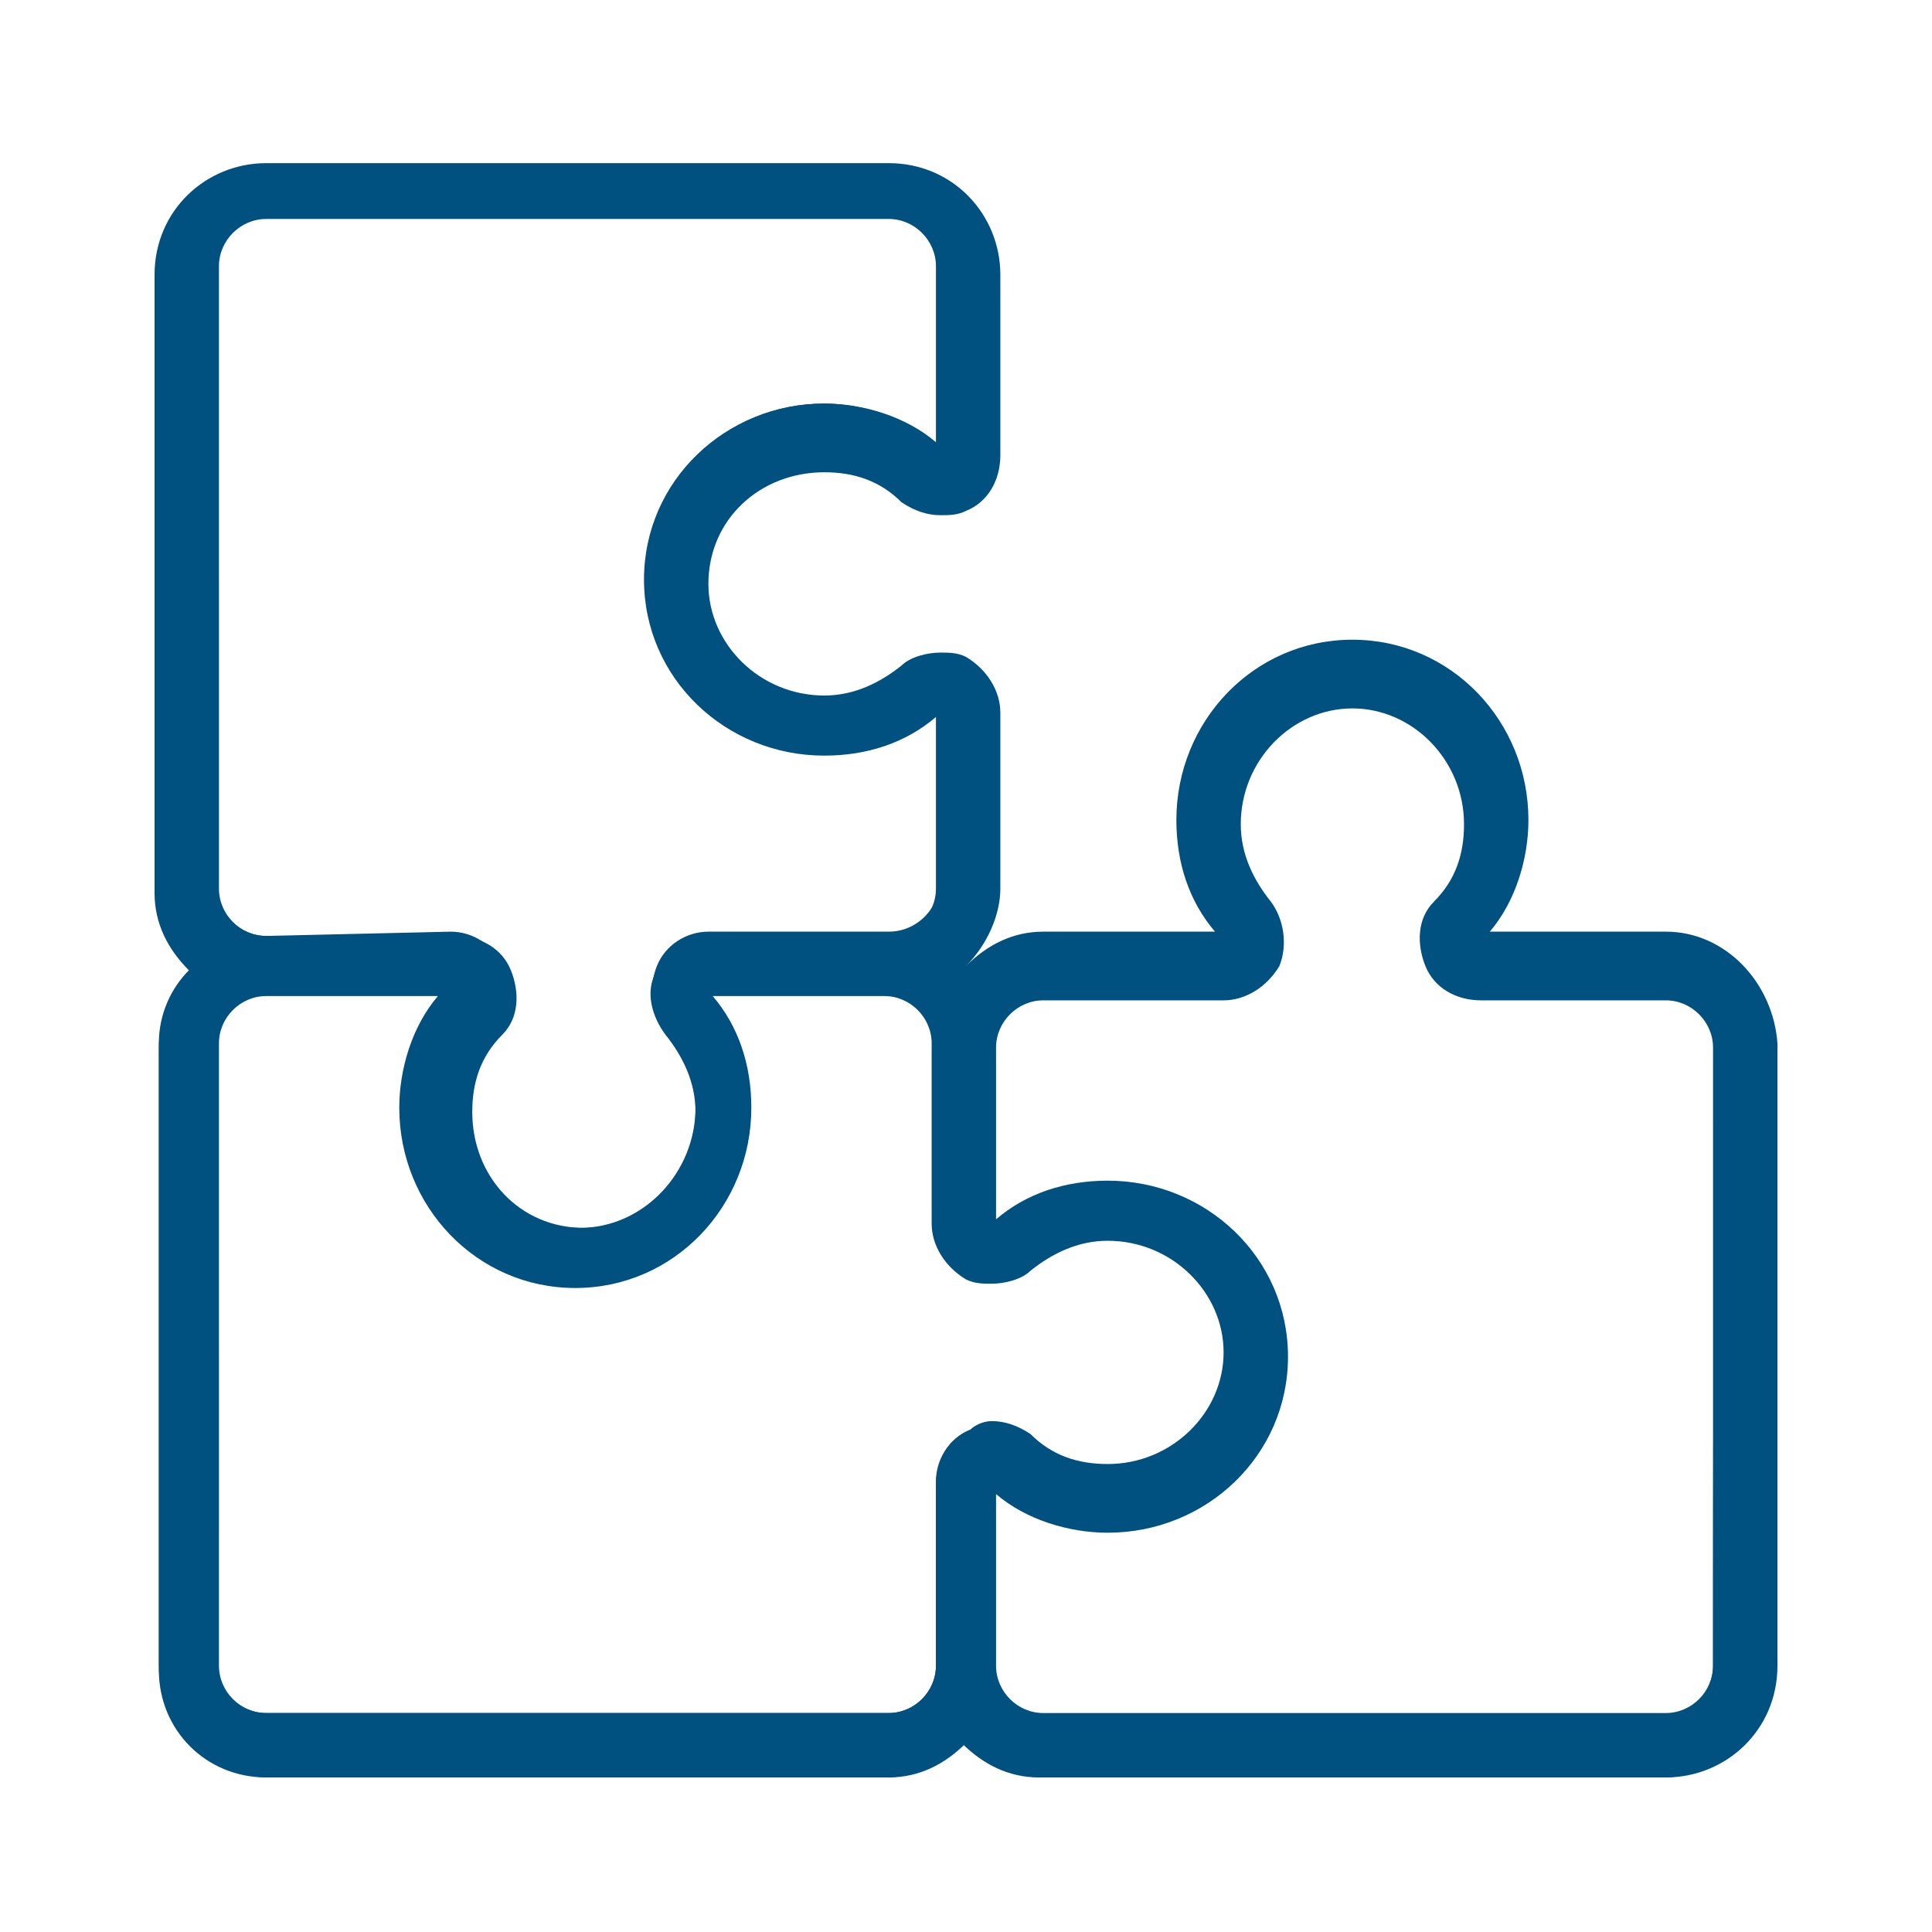
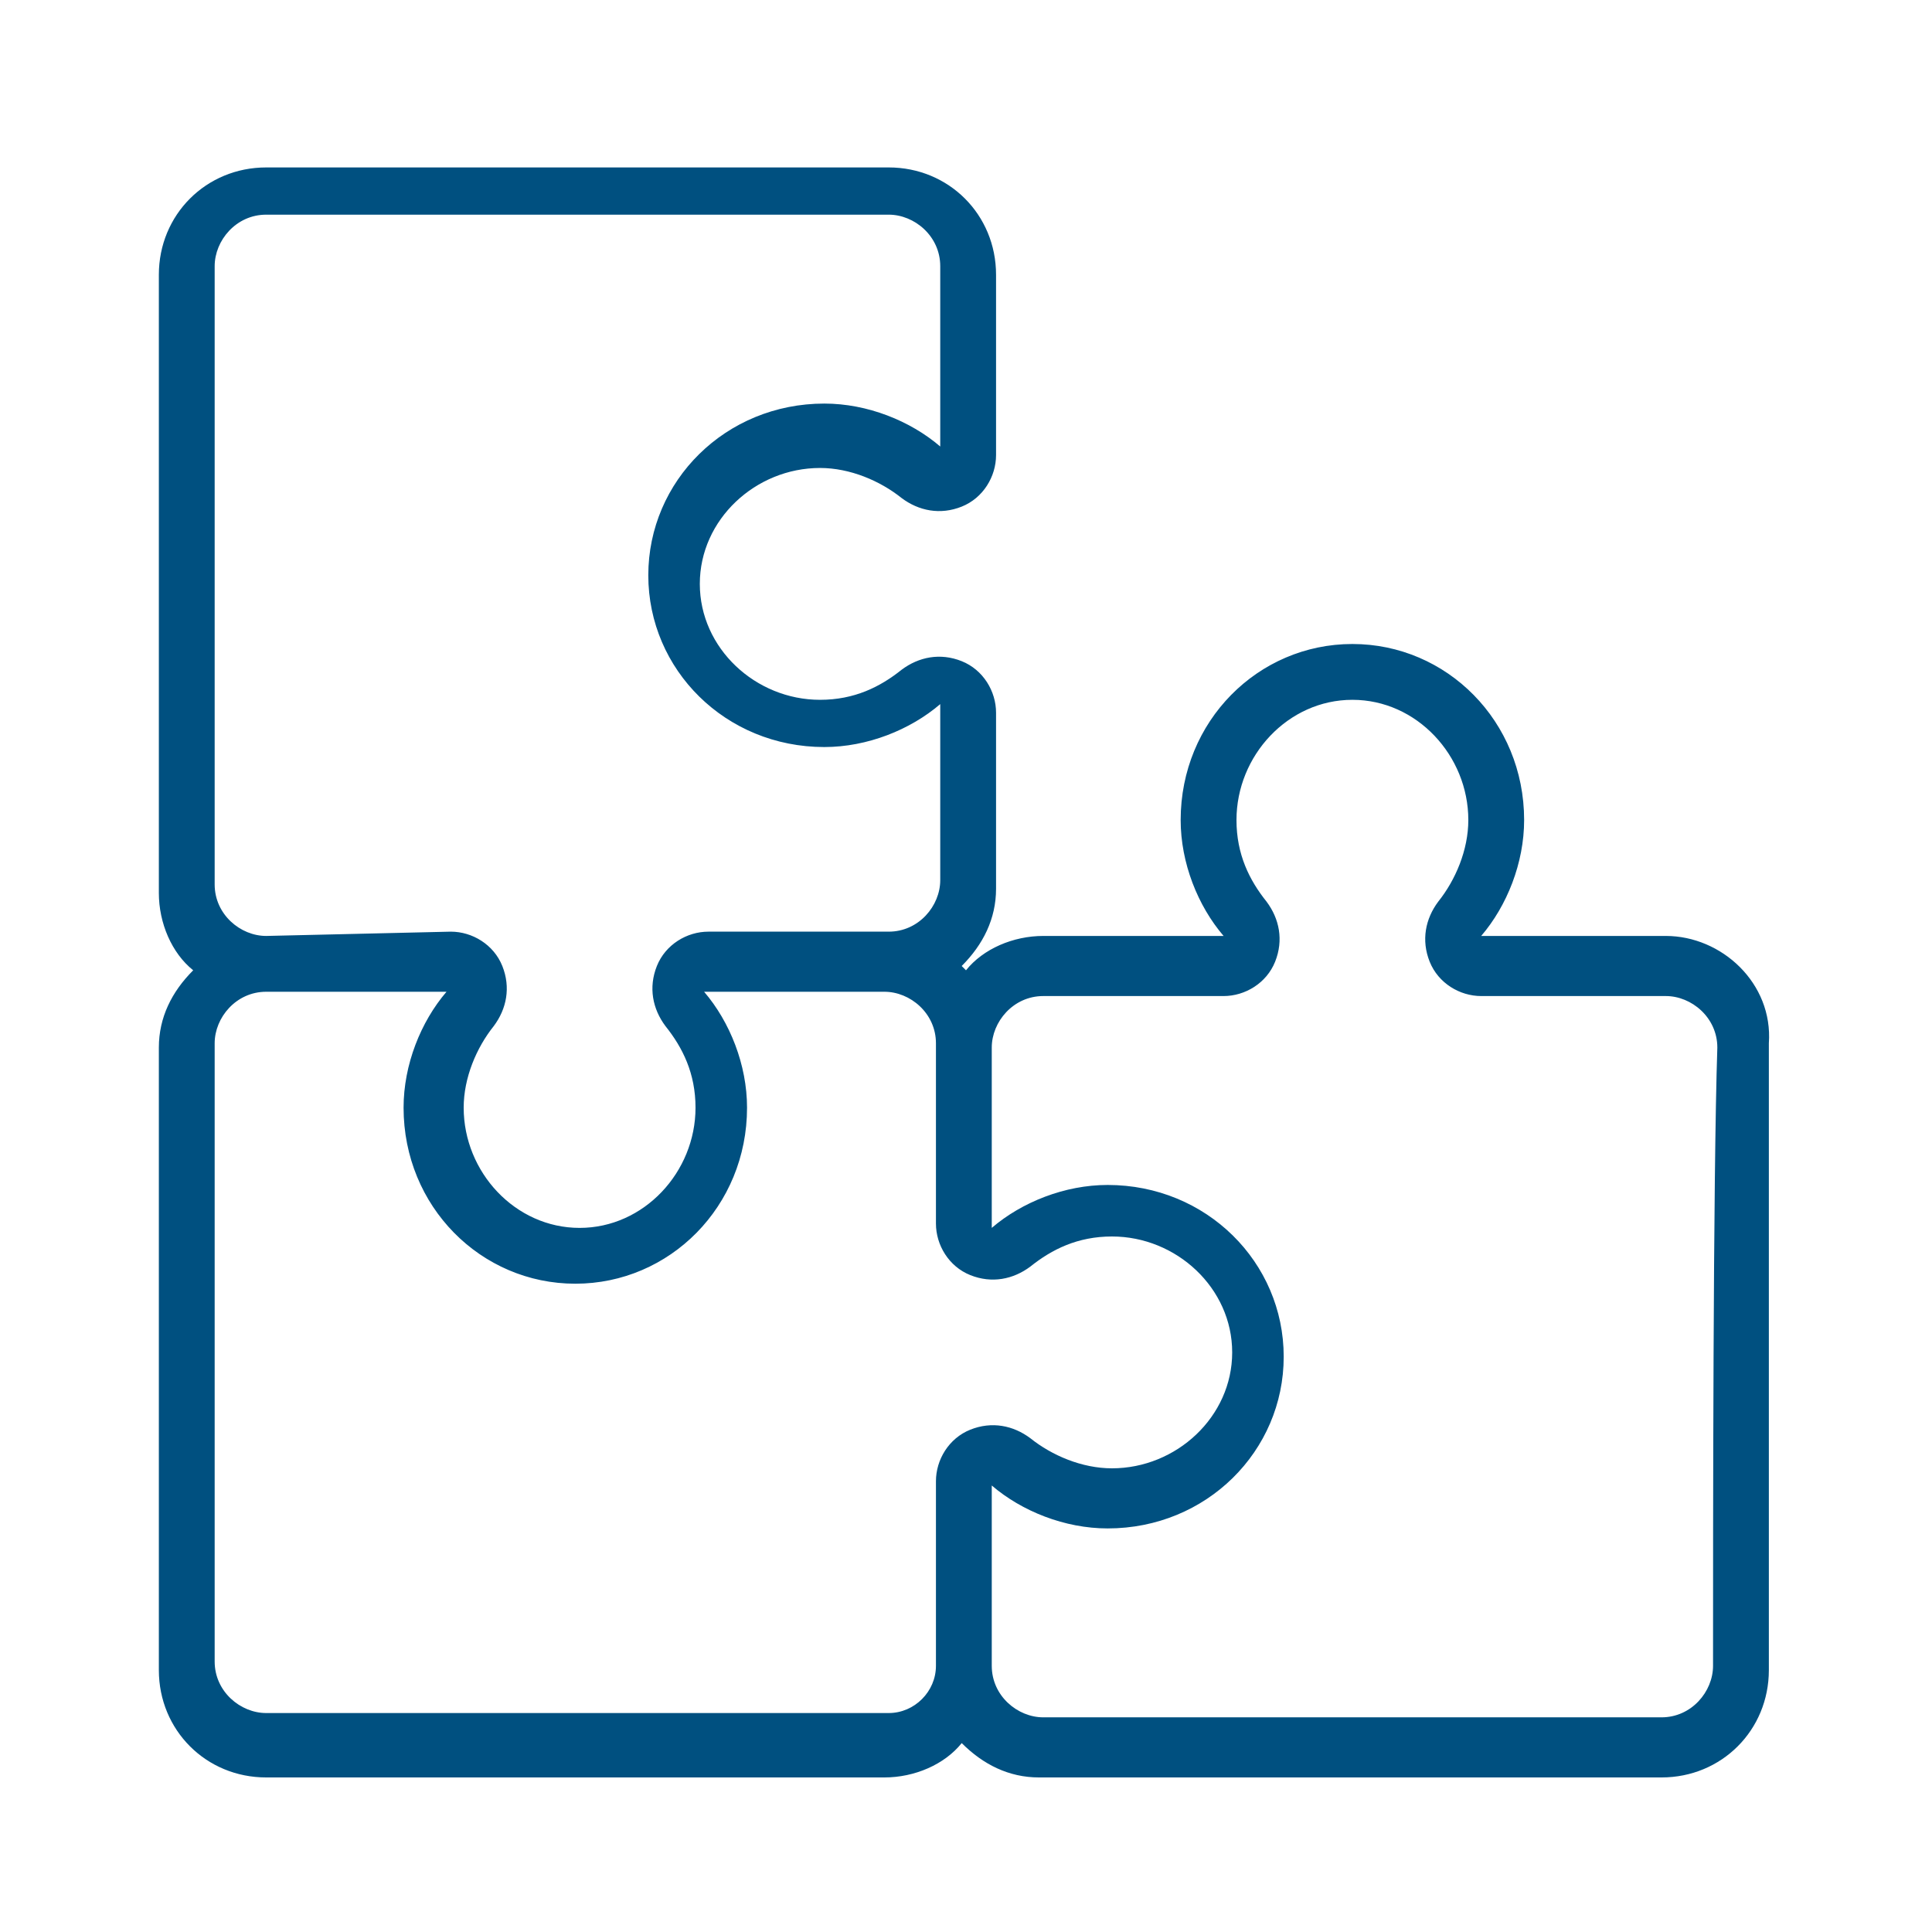
<svg xmlns="http://www.w3.org/2000/svg" version="1.1" id="Capa_1" x="0px" y="0px" viewBox="0 0 45 45" style="enable-background:new 0 0 45 45;" xml:space="preserve">
  <style type="text/css"> .st0{fill-rule:evenodd;clip-rule:evenodd;fill:#005080;} </style>
-   <path class="st0" d="M38.8,21.7h-4.1c0.6-0.7,0.9-1.7,0.9-2.6c0-2.3-1.8-4.2-4.1-4.2c-2.3,0-4.1,1.9-4.1,4.2c0,1,0.3,1.9,0.9,2.6h-4 c-0.7,0-1.3,0.3-1.8,0.8l0,0c0.5-0.5,0.8-1.2,0.8-1.8v-4.1c0-0.5-0.3-1-0.8-1.3c-0.2-0.1-0.4-0.1-0.6-0.1c-0.3,0-0.7,0.1-0.9,0.3 c-0.5,0.4-1.1,0.7-1.8,0.7c-1.5,0-2.7-1.2-2.7-2.6c0-1.5,1.2-2.6,2.7-2.6c0.7,0,1.3,0.2,1.8,0.7c0.3,0.2,0.6,0.3,0.9,0.3 c0.2,0,0.4,0,0.6-0.1c0.5-0.2,0.8-0.7,0.8-1.3l0-4.2c0-1.4-1.1-2.6-2.6-2.6H6.2c-1.4,0-2.6,1.1-2.6,2.6v14.4c0,0.7,0.3,1.3,0.8,1.8 C4,23,3.7,23.6,3.7,24.3v14.5c0,1.4,1.1,2.6,2.6,2.6h14.4c0.7,0,1.3-0.3,1.8-0.8c0.5,0.5,1.1,0.8,1.8,0.8h14.5 c1.4,0,2.6-1.1,2.6-2.6V24.3C41.3,22.9,40.2,21.7,38.8,21.7z M5.1,6.2c0-0.6,0.5-1.1,1.1-1.1h14.5c0.6,0,1.1,0.5,1.1,1.1l0,4.1 c-0.7-0.6-1.7-0.9-2.6-0.9c-2.3,0-4.2,1.8-4.2,4.1c0,2.3,1.9,4.1,4.2,4.1c1,0,1.9-0.3,2.6-0.9v4c0,0.6-0.5,1.1-1.1,1.1h-4.1 c-0.5,0-1,0.3-1.3,0.8s-0.1,1.1,0.2,1.5c0.4,0.5,0.7,1.1,0.7,1.8c0,1.5-1.2,2.7-2.6,2.7c-1.5,0-2.6-1.2-2.6-2.7 c0-0.7,0.2-1.3,0.7-1.8c0.4-0.4,0.4-1,0.2-1.5c-0.2-0.5-0.7-0.8-1.3-0.8H6.2c-0.6,0-1.1-0.5-1.1-1.1V6.2z M22.6,33.3 c-0.5,0.2-0.8,0.7-0.8,1.3v4.2c0,0.6-0.5,1.1-1.1,1.1H6.2c-0.6,0-1.1-0.5-1.1-1.1V24.3c0-0.6,0.5-1.1,1.1-1.1h4 c-0.6,0.7-0.9,1.7-0.9,2.6c0,2.3,1.8,4.2,4.1,4.2s4.1-1.9,4.1-4.2c0-1-0.3-1.9-0.9-2.6h4c0.6,0,1.1,0.5,1.1,1.1v4.2 c0,0.5,0.3,1,0.8,1.3c0.2,0.1,0.4,0.1,0.6,0.1c0.3,0,0.7-0.1,0.9-0.3c0.5-0.4,1.1-0.7,1.8-0.7c1.5,0,2.7,1.2,2.7,2.6 s-1.2,2.6-2.7,2.6c-0.7,0-1.3-0.2-1.8-0.7c-0.3-0.2-0.6-0.3-0.9-0.3C22.9,33.1,22.7,33.2,22.6,33.3z M39.9,38.8 c0,0.6-0.5,1.1-1.1,1.1H24.3c-0.6,0-1.1-0.5-1.1-1.1v-4c0.7,0.6,1.7,0.9,2.6,0.9c2.3,0,4.2-1.8,4.2-4.1s-1.9-4.1-4.2-4.1 c-1,0-1.9,0.3-2.6,0.9v-4c0-0.6,0.5-1.1,1.1-1.1h4.2c0.5,0,1-0.3,1.3-0.8c0.2-0.5,0.1-1.1-0.2-1.5c-0.4-0.5-0.7-1.1-0.7-1.8 c0-1.5,1.2-2.7,2.6-2.7s2.6,1.2,2.6,2.7c0,0.7-0.2,1.3-0.7,1.8c-0.4,0.4-0.4,1-0.2,1.5c0.2,0.5,0.7,0.8,1.3,0.8h4.3 c0.6,0,1.1,0.5,1.1,1.1V38.8z" />
  <path class="st0" d="M38.8,21.8h-4.3c0.6-0.7,1-1.7,1-2.7c0-2.3-1.8-4.1-4-4.1c-2.2,0-4,1.8-4,4.1c0,1,0.4,2,1,2.7h-4.2v0 c-0.7,0-1.4,0.3-1.8,0.8c0,0-0.1-0.1-0.1-0.1c0.5-0.5,0.8-1.1,0.8-1.8v-4.1c0-0.5-0.3-1-0.8-1.2c-0.5-0.2-1-0.1-1.4,0.2 c-0.5,0.4-1.1,0.7-1.9,0.7c-1.5,0-2.8-1.2-2.8-2.7c0-1.5,1.3-2.7,2.8-2.7c0.7,0,1.4,0.3,1.9,0.7c0.4,0.3,0.9,0.4,1.4,0.2 c0.5-0.2,0.8-0.7,0.8-1.2l0-4.2c0-1.4-1.1-2.5-2.5-2.5H6.2c-1.4,0-2.5,1.1-2.5,2.5c0,3.1,0,11.3,0,14.4c0,0.7,0.3,1.4,0.8,1.8 c-0.5,0.5-0.8,1.1-0.8,1.8c0,3.1,0,11.4,0,14.5c0,1.4,1.1,2.5,2.5,2.5c3.1,0,11.3,0,14.4,0c0.7,0,1.4-0.3,1.8-0.8 c0.5,0.5,1.1,0.8,1.8,0.8c3.1,0,11.4,0,14.5,0c1.4,0,2.5-1.1,2.5-2.5V24.3C41.3,22.9,40.1,21.8,38.8,21.8z M6.2,21.8 c-0.6,0-1.2-0.5-1.2-1.2V6.2c0-0.6,0.5-1.2,1.2-1.2h14.5c0.6,0,1.2,0.5,1.2,1.2l0,4.2c-0.7-0.6-1.7-1-2.7-1c-2.3,0-4.1,1.8-4.1,4 c0,2.2,1.8,4,4.1,4c1,0,2-0.4,2.7-1v4.1c0,0.6-0.5,1.2-1.2,1.2h-0.1c0,0,0,0,0,0h-4.1c-0.5,0-1,0.3-1.2,0.8c-0.2,0.5-0.1,1,0.2,1.4 c0.4,0.5,0.7,1.1,0.7,1.9c0,1.5-1.2,2.8-2.7,2.8c-1.5,0-2.7-1.3-2.7-2.8c0-0.7,0.3-1.4,0.7-1.9c0.3-0.4,0.4-0.9,0.2-1.4 c-0.2-0.5-0.7-0.8-1.2-0.8L6.2,21.8C6.2,21.8,6.2,21.8,6.2,21.8L6.2,21.8z M20.7,39.9H6.2c-0.6,0-1.2-0.5-1.2-1.2V24.3 c0-0.6,0.5-1.2,1.2-1.2h0.9h3.3c-0.6,0.7-1,1.7-1,2.7c0,2.3,1.8,4.1,4,4.1c2.2,0,4-1.8,4-4.1c0-1-0.4-2-1-2.7H19v0h1.6 c0.6,0,1.2,0.5,1.2,1.2c0,0,0,0,0,0v4.2c0,0.5,0.3,1,0.8,1.2c0.5,0.2,1,0.1,1.4-0.2c0.5-0.4,1.1-0.7,1.9-0.7c1.5,0,2.8,1.2,2.8,2.7 c0,1.5-1.3,2.7-2.8,2.7c-0.7,0-1.4-0.3-1.9-0.7c-0.4-0.3-0.9-0.4-1.4-0.2c-0.5,0.2-0.8,0.7-0.8,1.2v2.6v1.7 C21.8,39.4,21.3,39.9,20.7,39.9z M39.9,38.8c0,0.6-0.5,1.2-1.2,1.2H24.3c-0.6,0-1.2-0.5-1.2-1.2v-4.2c0.7,0.6,1.7,1,2.7,1 c2.3,0,4.1-1.8,4.1-4c0-2.2-1.8-4-4.1-4c-1,0-2,0.4-2.7,1v-4.2c0-0.6,0.5-1.2,1.2-1.2h4.2c0.5,0,1-0.3,1.2-0.8 c0.2-0.5,0.1-1-0.2-1.4c-0.4-0.5-0.7-1.1-0.7-1.9c0-1.5,1.2-2.8,2.7-2.8s2.7,1.3,2.7,2.8c0,0.7-0.3,1.4-0.7,1.9 c-0.3,0.4-0.4,0.9-0.2,1.4c0.2,0.5,0.7,0.8,1.2,0.8h4.3c0.6,0,1.2,0.5,1.2,1.2C39.9,27.4,39.9,35.7,39.9,38.8z" />
</svg>